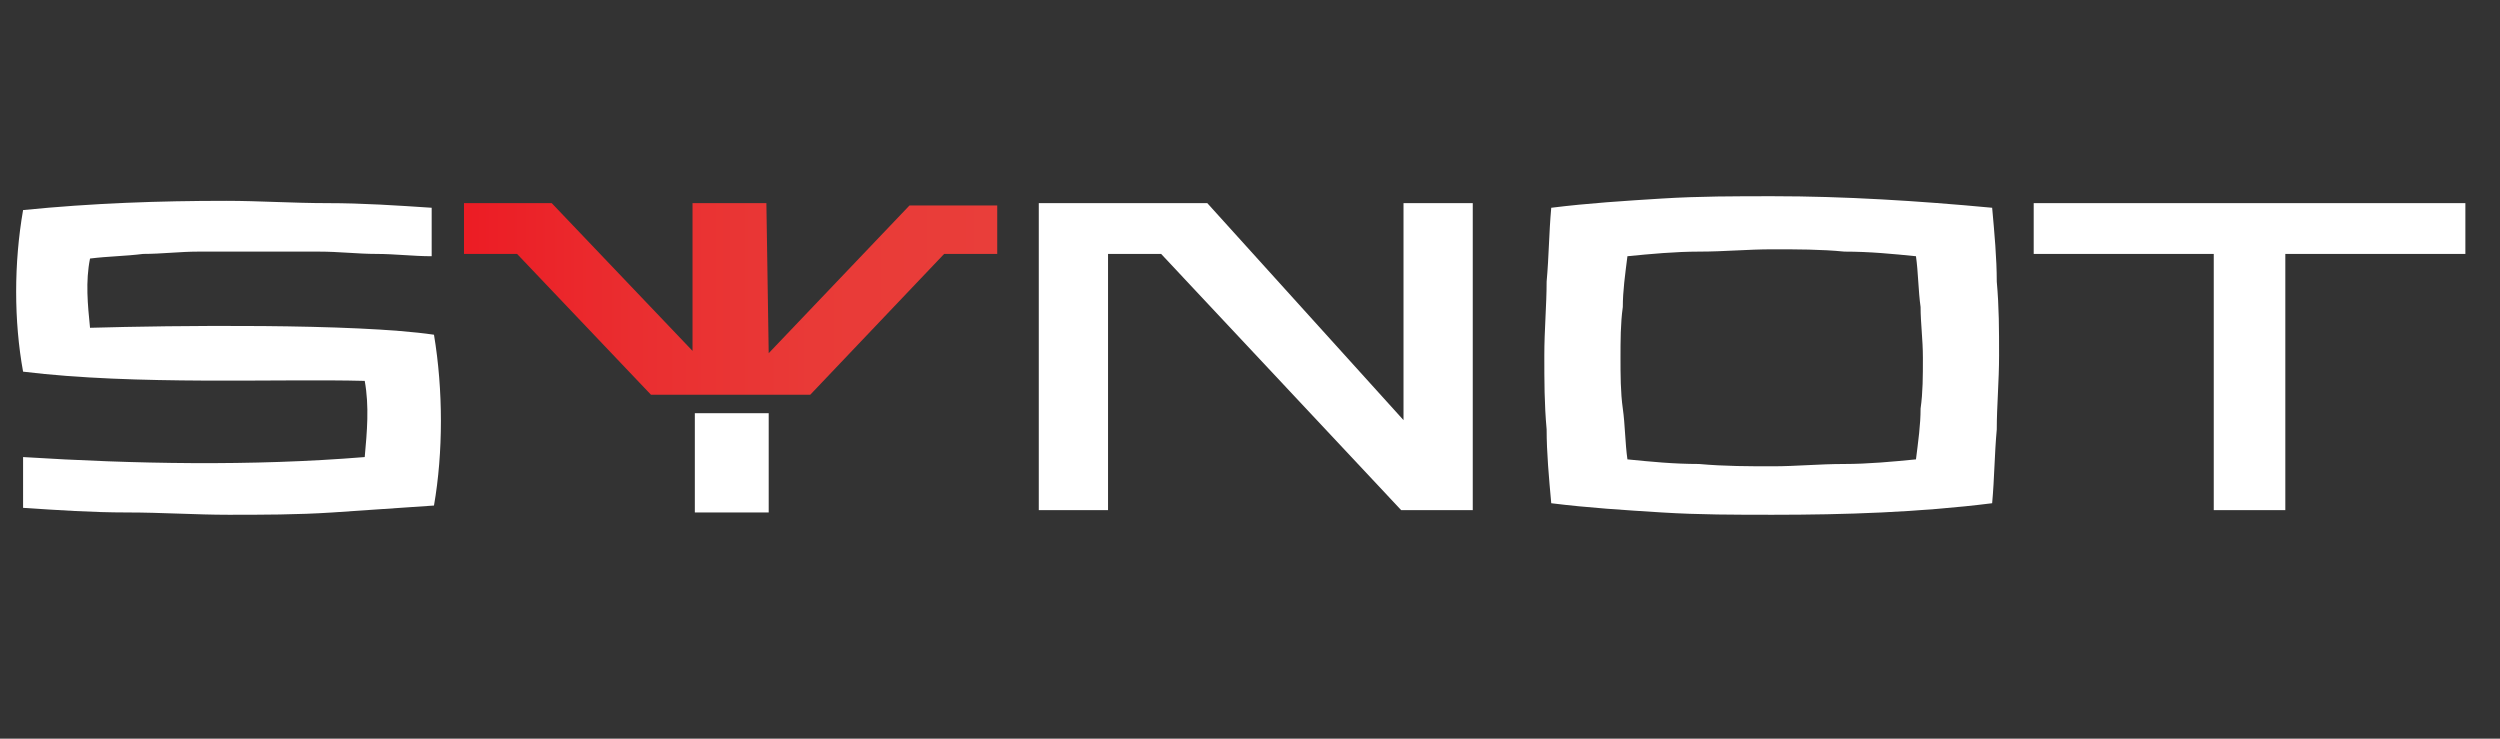
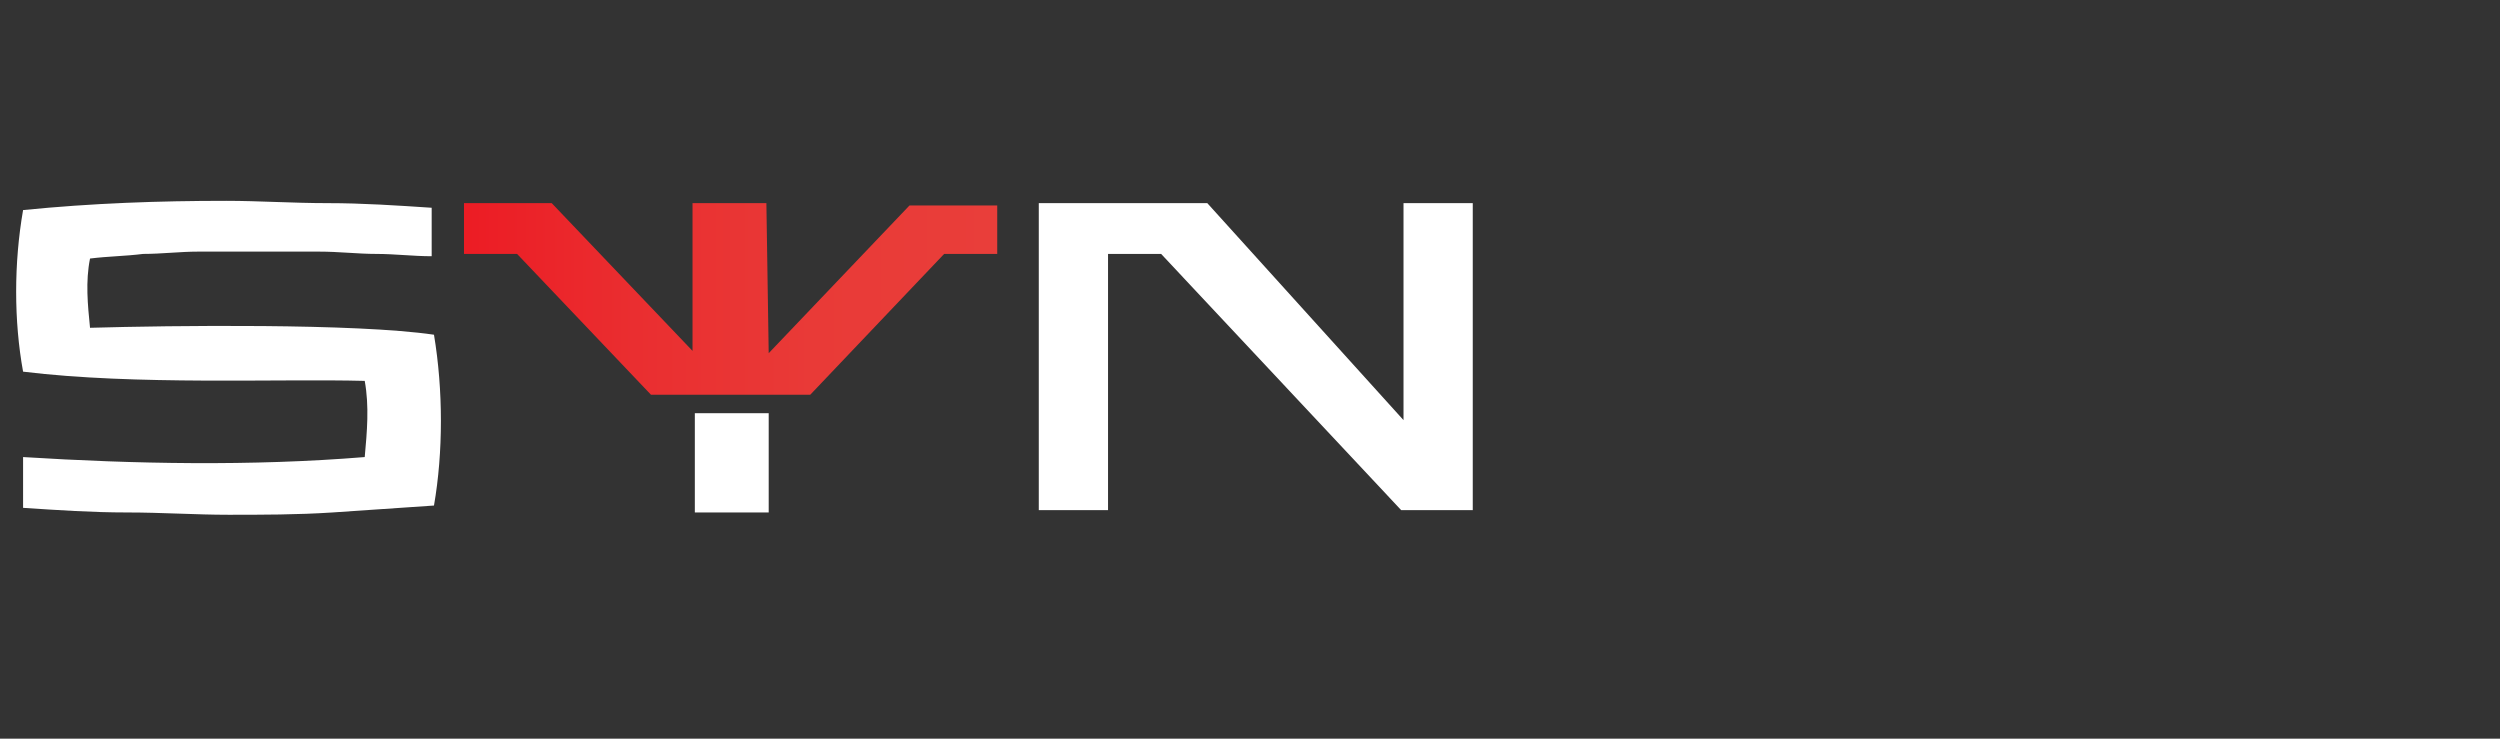
<svg xmlns="http://www.w3.org/2000/svg" version="1.0" id="Layer_1" x="0px" y="0px" viewBox="0 0 108.3 32" style="enable-background:new 0 0 108.3 32;" xml:space="preserve">
  <rect x="0" y="0" width="108.3" height="32" fill="#333333" stroke="none" />
  <style type="text/css">
	.st0{fill:#FFFFFF;}
	.st1{fill:url(#SVGID_1_);}
</style>
-   <path class="st0" d="M106.8,8.8l-18.7,0V11l7.8,0v11.1H99V11l7.8,0V8.8z" />
-   <path class="st0" d="M70.2,15.5c0-0.7,0-1.5,0.1-2.2c0-0.7,0.1-1.4,0.2-2.2c1-0.1,2.1-0.2,3.1-0.2c1.1,0,2.1-0.1,3.2-0.1  c1,0,2.1,0,3.1,0.1c1.1,0,2.1,0.1,3.1,0.2c0.1,0.7,0.1,1.5,0.2,2.2c0,0.7,0.1,1.4,0.1,2.2s0,1.5-0.1,2.2c0,0.7-0.1,1.4-0.2,2.2  c-1,0.1-2.1,0.2-3.1,0.2c-1.1,0-2.1,0.1-3.1,0.1c-1,0-2.1,0-3.2-0.1c-1.1,0-2.1-0.1-3.1-0.2c-0.1-0.7-0.1-1.5-0.2-2.2  C70.2,17,70.2,16.2,70.2,15.5z M86.3,21.8c0.1-1.1,0.1-2.1,0.2-3.2c0-1,0.1-2.1,0.1-3.2s0-2.1-0.1-3.2c0-1-0.1-2.1-0.2-3.2  c-3.2-0.3-6.4-0.5-9.5-0.5c-1.6,0-3.2,0-4.8,0.1c-1.6,0.1-3.2,0.2-4.8,0.4c-0.1,1.1-0.1,2.1-0.2,3.2c0,1-0.1,2.1-0.1,3.2  s0,2.1,0.1,3.2c0,1,0.1,2.1,0.2,3.2c1.6,0.2,3.2,0.3,4.8,0.4c1.6,0.1,3.2,0.1,4.8,0.1C79.9,22.3,83.1,22.2,86.3,21.8L86.3,21.8z" />
  <path class="st0" d="M63.9,8.8h-3.1v9.4l-8.5-9.4l-7.3,0v13.3H48V11h2.3l10.4,11.1h3.1V8.8z" />
  <path class="st0" d="M15.8,16.5c0.2,1.1,0.1,2.2,0,3.3c-4.9,0.4-10,0.3-14.8,0V22c1.5,0.1,3,0.2,4.5,0.2c1.5,0,3,0.1,4.4,0.1  s3,0,4.5-0.1c1.5-0.1,2.9-0.2,4.4-0.3c0.4-2.3,0.4-5,0-7.4C15.4,14,7.4,14.1,3.9,14.2c-0.1-1-0.2-2,0-3c0.8-0.1,1.5-0.1,2.3-0.2  c0.8,0,1.6-0.1,2.4-0.1c0.8,0,1.6,0,2.5,0c0.9,0,1.8,0,2.7,0c0.9,0,1.7,0.1,2.5,0.1s1.6,0.1,2.4,0.1V9c-1.5-0.1-3-0.2-4.5-0.2  c-1.5,0-3-0.1-4.4-0.1c-2.9,0-5.8,0.1-8.8,0.4c-0.4,2.3-0.4,4.8,0,7C5.9,16.7,12.1,16.4,15.8,16.5z" />
  <path class="st0" d="M33.3,17.9h-3.2v4.3h3.2V17.9z" />
  <linearGradient id="SVGID_1_" gradientUnits="userSpaceOnUse" x1="20.138" y1="19.04" x2="43.197" y2="19.04" gradientTransform="matrix(1 0 0 -1 0 32)">
    <stop offset="0" style="stop-color:#EC1C24" />
    <stop offset="0.32" style="stop-color:#EA2E30" />
    <stop offset="0.65" style="stop-color:#E93A37" />
    <stop offset="1" style="stop-color:#E93E3A" />
  </linearGradient>
  <path class="st1" d="M33.3,15.3l6.1-6.4l3.8,0V11h-2.3l-5.8,6.1h-3.4h-0.1h-3.4L22.4,11h-2.3V8.8h3.8l6.1,6.4l0-6.4h3.2L33.3,15.3z" />
</svg>